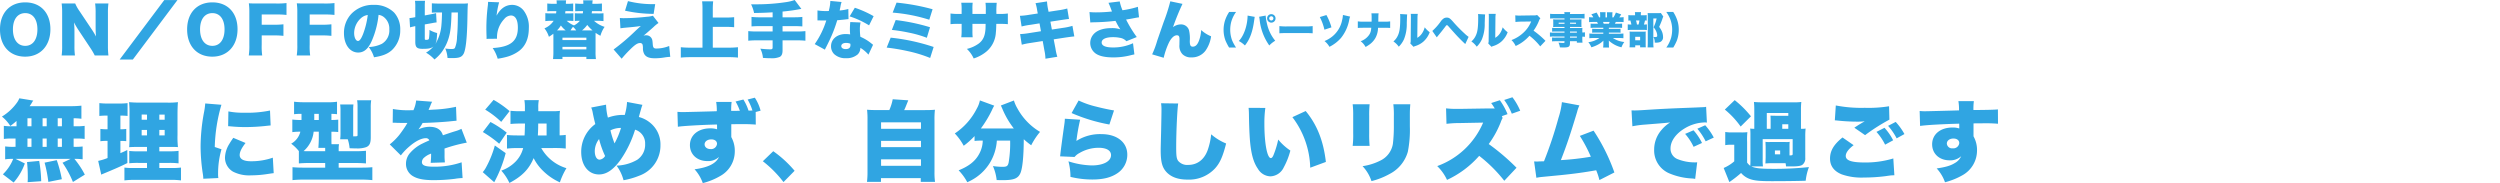
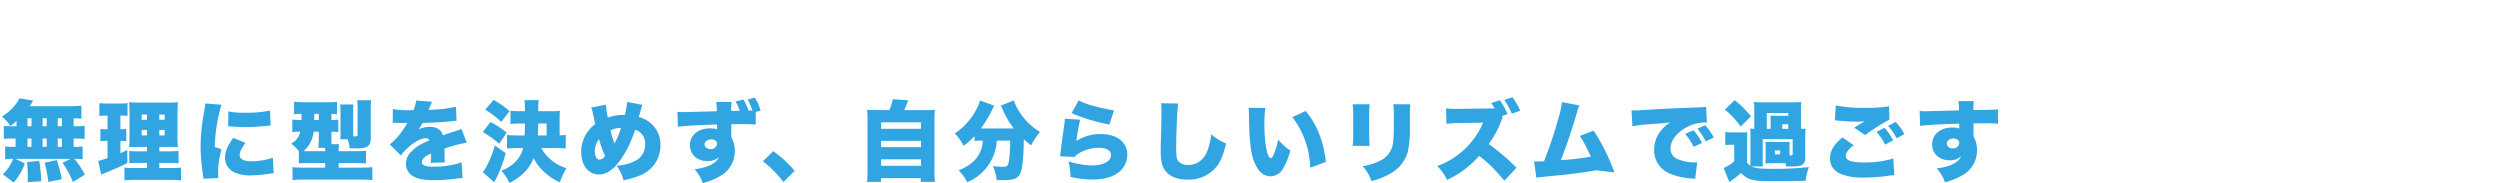
<svg xmlns="http://www.w3.org/2000/svg" width="800.516" height="58.636" viewBox="0 0 800.516 58.636">
  <g id="グループ_65111" data-name="グループ 65111" transform="translate(-240.484 -1086.86)">
    <g id="グループ_64794" data-name="グループ 64794" transform="translate(0.484 -234.805)">
-       <path id="パス_188367" data-name="パス 188367" d="M5.292-15.344H4a17.946,17.946,0,0,1-2.772-.14v4.2A18.622,18.622,0,0,1,4-11.424h.98v2.66h-.56A17.507,17.507,0,0,1,1.652-8.9V-4.76A13.519,13.519,0,0,1,4-4.9h.224A13.883,13.883,0,0,1,.924.028L4.368,2.66a18.714,18.714,0,0,0,3.584-6.1L4.984-4.9H22.6L20.02-3.668a31.225,31.225,0,0,1,3.332,6.16L27.16.14A27.275,27.275,0,0,0,23.828-4.9a15.364,15.364,0,0,1,2.632.14V-8.876a19,19,0,0,1-2.66.112h-.224v-2.66h.756a18.168,18.168,0,0,1,2.772.14v-4.2a17.946,17.946,0,0,1-2.772.14h-.756V-17.92a21.83,21.83,0,0,1,2.492.168v-4.2a28.757,28.757,0,0,1-3.584.168H9.492c.252-.364.5-.728.672-1.036a4.328,4.328,0,0,1,.5-.756L6.188-24.3a6.5,6.5,0,0,1-.644,1.232,16.512,16.512,0,0,1-4.928,4.62,12.1,12.1,0,0,1,2.688,3,25.247,25.247,0,0,0,1.988-1.6Zm3.5-2.576H10.08v2.576H8.792Zm4.844,0h1.316v2.576H13.636Zm-4.844,6.5H10.08v2.66H8.792Zm4.844,0h1.316v2.66H13.636Zm4.844,2.66v-2.66h1.344v2.66Zm0-6.58V-17.92h1.344v2.576ZM19.8,1.6a40.506,40.506,0,0,0-1.624-6.1L14.28-3.7a42.128,42.128,0,0,1,1.2,6.16Zm-6.608.644a43.64,43.64,0,0,0-.644-6.5l-3.892.364A46.027,46.027,0,0,1,8.9,1.036c0,.532,0,.756-.056,1.512Zm33.88-4.228H42.84a19.917,19.917,0,0,1-3-.14V1.988a25.526,25.526,0,0,1,3.584-.168h11a23.532,23.532,0,0,1,3.528.168V-2.128a21.8,21.8,0,0,1-3.192.14H51.016V-3.612H54.04a22.6,22.6,0,0,1,3.136.14v-4a21.56,21.56,0,0,1-3.192.14H51.016v-1.4h3.22c1.652,0,1.9,0,2.744.056a30.559,30.559,0,0,1-.14-3.92v-6.328c0-1.876.056-3.276.14-4.144a24.234,24.234,0,0,1-3.7.14H45.276a37.407,37.407,0,0,1-3.948-.14,33.389,33.389,0,0,1,.14,3.948v6.72c0,1.932-.028,2.968-.112,3.752.756-.056,1.344-.084,3.22-.084h2.492v1.4h-2.6a22.989,22.989,0,0,1-3.08-.112V-3.5a24.967,24.967,0,0,1,3.108-.112h2.576Zm0-17.108v1.652H45.36V-19.1Zm3.948,0h1.708v1.652H51.016Zm-3.948,4.928v1.736H45.36v-1.736Zm3.948,0h1.708v1.736H51.016ZM34.44-18.76v4.368h-.252a14.2,14.2,0,0,1-2.044-.112v3.948a13.712,13.712,0,0,1,1.96-.112h.336V-5.18a18.437,18.437,0,0,1-3,.924l.98,4.4c.392-.2.42-.2.616-.28,3.864-1.6,5.516-2.324,7.756-3.444l-.028-4.172c-1.008.5-1.288.616-2.212,1.008v-3.92h.168c.616,0,1.064.028,1.708.084V-14.5a11.174,11.174,0,0,1-1.708.112h-.168V-18.76h.364a15.193,15.193,0,0,1,1.932.112v-4.116a22.036,22.036,0,0,1-2.66.14H34.5a23.272,23.272,0,0,1-2.688-.14v4.116a16.894,16.894,0,0,1,1.96-.112Zm31.276-3.892a23.046,23.046,0,0,1-.42,3,60.564,60.564,0,0,0-1.064,10.78A59.159,59.159,0,0,0,64.96-.028a11.25,11.25,0,0,1,.14,1.484l4.816-.224A7.838,7.838,0,0,1,69.832-.14a27.629,27.629,0,0,1,1.092-7.84l-2.156-.728A52.642,52.642,0,0,1,70.9-22.232Zm7.336,7.28c.392.028.588.028.812.056a46.2,46.2,0,0,0,4.816.224c1.932,0,3.976-.112,5.908-.308,1.54-.168,1.82-.2,2.072-.2l-.2-4.788a36.322,36.322,0,0,1-8.344.7,23.388,23.388,0,0,1-4.984-.42ZM74.7-11.648c-.756,1.092-.924,1.372-1.316,2.016a8.775,8.775,0,0,0-1.344,4.368A5.187,5.187,0,0,0,74.62-.812a11.413,11.413,0,0,0,5.8,1.176A34.288,34.288,0,0,0,85.26,0c1.652-.252,1.652-.252,2.38-.336l-.28-4.956a20.809,20.809,0,0,1-6.972,1.148c-2.38,0-3.64-.7-3.64-1.988,0-1.008.588-2.212,1.876-3.864Zm21,8.2c.868-.084,2.044-.14,3.36-.14h5.068V-2.1H97.048c-1.428,0-2.464-.056-3.388-.14V1.9a32.493,32.493,0,0,1,3.7-.168h18.088a33.8,33.8,0,0,1,3.78.168V-2.24c-.9.084-1.932.14-3.388.14h-7.392V-3.584h5.32c1.456,0,2.6.056,3.416.14V-7.5a33.714,33.714,0,0,1-3.5.14h-5.236V-8.12a7.445,7.445,0,0,1,.112-1.484h-2.408c-.028-.7-.028-1.288-.028-2.324v-1.68a21.527,21.527,0,0,1,2.184.112v-3.976a19.758,19.758,0,0,1-2.184.112v-1.96a15.265,15.265,0,0,1,1.792.112v-4a18.4,18.4,0,0,1-3.22.168H97.384a26.988,26.988,0,0,1-3.22-.168v4a16.917,16.917,0,0,1,2.38-.112v1.96a21.936,21.936,0,0,1-2.94-.14v4.032a17.15,17.15,0,0,1,2.576-.14,6.025,6.025,0,0,1-2.94,3.836A13.113,13.113,0,0,1,95.7-7.392Zm6.384-10.164v1.736c0,1.26-.056,2.436-.14,3.444h2.184v1.064h-5.6c-.588,0-.812,0-1.316-.028a9.565,9.565,0,0,0,3.22-6.216Zm-1.456-5.712h1.456v1.96h-1.456Zm12.46-1.148a16.769,16.769,0,0,1,.084-1.848H108.92a14.8,14.8,0,0,1,.112,2.1v7.028a13.548,13.548,0,0,1-.112,2.016h2.436a12.578,12.578,0,0,1,.588,2.856c1.2.056,1.6.056,2.072.056a8.609,8.609,0,0,0,3.22-.392c1.092-.448,1.484-1.26,1.484-3.164v-9.352a13.932,13.932,0,0,1,.14-2.492h-4.508a11.527,11.527,0,0,1,.14,2.156v8.82c0,.56,0,.56-1.232.56a.493.493,0,0,0-.168.028v-8.372Zm12.656,4h.42c.392,0,.588,0,.98.028,1.2.028,1.2.028,2.408.028h.9c-.112.2-.112.2-.532.9-.42.672-1.54,2.3-2.156,3.052A19.225,19.225,0,0,1,124.8-9.548l3.556,3.528a17.788,17.788,0,0,1,2.688-2.828c1.96-1.708,3.892-2.688,5.32-2.688a1.157,1.157,0,0,1,1.12.7c-1.12.5-1.4.616-2.072.952a12.334,12.334,0,0,0-4.032,3A5.209,5.209,0,0,0,130-3.36,4.5,4.5,0,0,0,132.216.616c1.512.9,3.5,1.288,6.664,1.288a55.259,55.259,0,0,0,6.748-.42,18.086,18.086,0,0,1,2.492-.252l-.308-5.04a26.519,26.519,0,0,1-8.96,1.4c-2.716,0-3.752-.42-3.752-1.484a1.932,1.932,0,0,1,.728-1.428,6.355,6.355,0,0,1,1.96-1.176l.252-.112a22.984,22.984,0,0,1-.14,2.968l4.564-.14a17.375,17.375,0,0,1-.112-2.408c0-1.232,0-1.26-.028-2.016a46.31,46.31,0,0,1,7.14-1.9l-1.708-4.424a11.741,11.741,0,0,1-2.24.84c-.9.28-1.652.532-1.736.56-1.484.5-1.484.5-1.96.672-.56-1.82-1.96-2.716-4.284-2.716a8.262,8.262,0,0,0-3.556.84,15.169,15.169,0,0,0,1.344-2.072c2.856-.084,6.356-.28,8.344-.476q1.218-.126,2.52-.252l-.168-4.452a41.04,41.04,0,0,1-7.084.9c-1.428.084-1.428.084-1.708.112.028-.056.2-.5.56-1.316a8.138,8.138,0,0,1,.588-1.316l-5.124-.392a10.133,10.133,0,0,1-.868,3.108H131.6a27.238,27.238,0,0,1-5.8-.392Zm52.08,8.092a28.677,28.677,0,0,1,3.332.168v-4.368a17.3,17.3,0,0,1-1.96.14v-5.712a14.479,14.479,0,0,1,.112-2.128,21.34,21.34,0,0,1-2.716.112h-4.228v-1.12a11.48,11.48,0,0,1,.168-2.436h-4.62a14.059,14.059,0,0,1,.168,2.548v1.008h-1.428a27.315,27.315,0,0,1-3.192-.14v4.228c.868-.084,1.876-.14,3.192-.14h1.456c-.084,3.024-.084,3.024-.14,3.808H165.7c-1.4,0-2.408-.056-3.36-.14V-8.2a28.041,28.041,0,0,1,3.388-.168h1.792a9.506,9.506,0,0,1-2.632,4.536,11.892,11.892,0,0,1-4.368,2.688,15.534,15.534,0,0,1,2.6,3.948c4.088-2.156,6.272-4.424,7.756-7.952a15.016,15.016,0,0,0,3.052,4.116,18.284,18.284,0,0,0,5.348,3.64,22.567,22.567,0,0,1,2.1-4.536,13.82,13.82,0,0,1-8.064-6.44Zm-5.6-4.032c.084-1.484.112-2.3.112-3.808h2.688V-12.4Zm-16.856-8.26a28.6,28.6,0,0,1,5.124,3.92l2.688-3.444A31.663,31.663,0,0,0,158.06-23.8Zm-.756,7.168a35.782,35.782,0,0,1,5.236,3.752L162.26-13.3a32.611,32.611,0,0,0-5.208-3.416Zm3.836,4.312a31.677,31.677,0,0,1-2.8,6.972,8.585,8.585,0,0,1-1.064,1.568l3.668,3.22a40.7,40.7,0,0,0,3.668-9.324Zm30.856-12.152a6.642,6.642,0,0,1,.5,1.708c.308,1.54.476,2.24.812,3.584a10.972,10.972,0,0,0-4.508,8.932c0,4.284,2.3,7.2,5.684,7.2,2.38,0,4.508-1.428,6.832-4.564a34.882,34.882,0,0,0,4.732-9.772,4.554,4.554,0,0,1,3.22,4.564,5.8,5.8,0,0,1-2.576,5.1,14.206,14.206,0,0,1-6.58,1.848,13.392,13.392,0,0,1,2.24,4.676,25.453,25.453,0,0,0,5.04-1.456A10.249,10.249,0,0,0,211.484-9.3a8.878,8.878,0,0,0-3.192-7.084,9.394,9.394,0,0,0-3.724-1.932c.028-.084.224-.868.644-2.324a15.134,15.134,0,0,1,.5-1.568l-4.928-.924a17.822,17.822,0,0,1-.728,4.144h-.616a13.93,13.93,0,0,0-4.788.868,19.2,19.2,0,0,1-.588-4.144Zm2.52,10.08a29.481,29.481,0,0,0,1.932,5.432,2.376,2.376,0,0,1-1.736,1.176c-.952,0-1.568-1.064-1.568-2.772A6.416,6.416,0,0,1,191.828-11.256Zm3.64-2.772a7.557,7.557,0,0,1,3.388-.784,26.332,26.332,0,0,1-2.072,4.956A30.1,30.1,0,0,1,195.468-14.028Zm40.068-9.24a16.45,16.45,0,0,1,1.372,2.968c-.924.028-1.848.028-2.772.028a18.953,18.953,0,0,1,.14-2.856H229.32a15.541,15.541,0,0,1,.2,2.968c-2.268.084-10.136.28-10.892.28-.7,0-1.008-.028-1.708-.084l.14,4.788c1.036-.224,7.364-.616,12.516-.728a2.1,2.1,0,0,1,.028.336v.84a2.371,2.371,0,0,0,.028.364,6.6,6.6,0,0,0-2.212-.308c-3.864,0-6.5,2.184-6.5,5.376,0,2.968,2.3,5.1,5.544,5.1a5.111,5.111,0,0,0,3.752-1.316c-.9,2.072-3.416,3.36-7.812,3.948a12.8,12.8,0,0,1,2.632,4.424,21.486,21.486,0,0,0,5.628-2.3,9,9,0,0,0,4.62-7.756,8.971,8.971,0,0,0-1.12-4.676v-4.116c1.12-.028,1.708-.028,2.716-.028a50.385,50.385,0,0,1,5.124.14l-.028-4.032,1.568-.42A13.691,13.691,0,0,0,241.7-24.5l-2.3.588a17.458,17.458,0,0,1,1.54,3.528c-.476,0-.9.028-1.26.028a14.908,14.908,0,0,0-1.652-3.556Zm-7.784,12.124c1.12,0,1.848.56,1.848,1.428a1.9,1.9,0,0,1-2.1,1.68c-1.092,0-1.876-.644-1.876-1.512C225.624-10.472,226.52-11.144,227.752-11.144Zm16.52,7A36.268,36.268,0,0,1,250.88,2.52l3.556-3.612A35.839,35.839,0,0,0,247.6-7.364Zm36.9-16.38c-1.708,0-2.492-.028-3.528-.112a26.6,26.6,0,0,1,.14,3.388V-.784a24.961,24.961,0,0,1-.168,3.248h4.48V1.26h12.74v1.2H299.4a21.628,21.628,0,0,1-.168-3.276V-17.248a25.544,25.544,0,0,1,.14-3.388c-1.036.084-1.82.112-3.528.112H289.52c.2-.42.308-.644.42-.924.7-1.736.7-1.736.9-2.212L285.852-24a15.308,15.308,0,0,1-1.092,3.472Zm.952,3.92H294.9v2.072H282.128Zm0,5.936H294.9v2.016H282.128Zm0,5.908H294.9v2.072H282.128Zm32.564-5.992a9.141,9.141,0,0,1-1.2,4.368c-1.232,2.24-3.248,3.836-6.524,5.152a16.944,16.944,0,0,1,2.772,3.808,16.486,16.486,0,0,0,2.8-1.54,15.5,15.5,0,0,0,4.424-4.648,15.576,15.576,0,0,0,2.24-7.14h4.256a37.65,37.65,0,0,1-.476,7.028c-.28,1.176-.616,1.372-2.072,1.372A23.33,23.33,0,0,1,317.94-2.6a15.119,15.119,0,0,1,1.2,4.48c1.708.028,1.708.028,1.988.028,3.472,0,4.816-.532,5.572-2.156.7-1.512,1.092-5.32,1.12-10.948a25.235,25.235,0,0,0,2.38,1.932,22.286,22.286,0,0,1,2.828-4.284,19.655,19.655,0,0,1-7.224-7.476A11.8,11.8,0,0,1,324.66-23.6l-4.172,1.6c.168.392.364.784.532,1.2a27.392,27.392,0,0,0,3.612,6.16H314.076a36.549,36.549,0,0,0,3.556-5.88,11.055,11.055,0,0,1,.728-1.428l-4.592-1.68a8.712,8.712,0,0,1-.98,2.6,20.867,20.867,0,0,1-7.056,7.98A17.964,17.964,0,0,1,308.588-9.1a25.593,25.593,0,0,0,3.472-3.108v1.568a13.4,13.4,0,0,1,1.9-.112Zm28.448-8.82a54.3,54.3,0,0,0,12.1,3.668l1.484-4.508c-1.316-.2-3.724-.7-5.628-1.2A28.228,28.228,0,0,1,345.38-23.6Zm-2.156,1.82a16.3,16.3,0,0,1-.168,1.792c-.56,3.864-1.148,8.344-1.288,9.688a3.361,3.361,0,0,1-.084.56l4.648.2a4.872,4.872,0,0,1,1.568-1.26,12.114,12.114,0,0,1,6.132-1.68c2.52,0,3.976.868,3.976,2.352,0,1.988-2.464,3.3-6.16,3.3a25.987,25.987,0,0,1-7.476-1.316,19.423,19.423,0,0,1,.644,4.984,29.917,29.917,0,0,0,7.028.84c3.444,0,5.992-.644,8.008-2.016a7.08,7.08,0,0,0,3.164-5.936c0-3.976-3.3-6.58-8.288-6.58a13.969,13.969,0,0,0-8.008,2.184,61.493,61.493,0,0,1,1.2-6.8Zm30.8-4.956a13.151,13.151,0,0,1,.14,2.128c0,1.092-.056,3.752-.112,6.58-.14,5.628-.14,5.628-.14,6.356,0,3.92.532,5.712,2.128,7.252,1.512,1.428,3.64,2.128,6.5,2.128a11.34,11.34,0,0,0,8.792-3.612c1.54-1.708,2.464-3.752,3.528-7.952a17.019,17.019,0,0,1-4.788-2.94,21.278,21.278,0,0,1-1.12,5.068c-1.092,3.024-3.332,4.732-6.216,4.732a3.767,3.767,0,0,1-3.276-1.344c-.476-.756-.588-1.6-.588-4.4,0-4.676.336-12.152.644-13.916Zm28.028,1.484a19.662,19.662,0,0,1,.112,1.988c.056,3.892.168,6.244.308,8.2.364,4.452,1.12,7.252,2.576,9.324a4.8,4.8,0,0,0,4,2.408,4.926,4.926,0,0,0,4.256-2.856,23.635,23.635,0,0,0,2.128-5.4,17.712,17.712,0,0,1-3.892-3.528,28.444,28.444,0,0,1-1.456,4.844c-.28.728-.588,1.092-.9,1.092-1.176,0-2.072-4.732-2.072-11a34.921,34.921,0,0,1,.308-5.068Zm14.028,2.968a27.864,27.864,0,0,1,5.712,16.184l5.012-1.848c-.784-6.776-2.828-11.9-6.468-16.3ZM433.132-22.4a28.031,28.031,0,0,1,.168,3.7v5.544a29.047,29.047,0,0,1-.168,4.088h5.432a36.655,36.655,0,0,1-.14-4v-5.572a33.721,33.721,0,0,1,.14-3.752Zm13.02,0a27.125,27.125,0,0,1,.168,3.836v2.912a47.547,47.547,0,0,1-.308,5.936,7.228,7.228,0,0,1-4.172,5.432A18.064,18.064,0,0,1,436.3-2.576a12.808,12.808,0,0,1,2.856,4.788,23.451,23.451,0,0,0,5.824-2.3A11.515,11.515,0,0,0,450.8-7.2a36.181,36.181,0,0,0,.644-8.148V-18.62c0-1.792.028-2.212.14-3.78Zm30.324,1.344-8.932.14h-1.568a25.872,25.872,0,0,1-2.94-.168l.14,4.956a35.816,35.816,0,0,1,4.452-.252l7.28-.14A25.317,25.317,0,0,1,460.208-2.6a14.813,14.813,0,0,1,3.136,4.424,31.093,31.093,0,0,0,10.3-7.7,46.061,46.061,0,0,1,8.036,7.98l3.92-4.172a69.154,69.154,0,0,0-8.9-7.588,30.961,30.961,0,0,0,3.836-6.972A7.681,7.681,0,0,1,481.152-18l-.252-.588,1.82-.644a20.688,20.688,0,0,0-2.464-4.452l-2.772.9a20.72,20.72,0,0,1,1.148,1.736Zm5.18-2.716a19.978,19.978,0,0,1,2.436,4.4l2.688-.952a19.689,19.689,0,0,0-2.492-4.312Zm18.48.7a24.87,24.87,0,0,1-1.092,5.012A128.644,128.644,0,0,1,494.4-4.144a5.186,5.186,0,0,1-.7.028l-.868.028c-.308.028-.532.028-.7.028-.14,0-.364,0-.9-.028l.728,5.236A14.7,14.7,0,0,1,493.5.9L499.912.28c4.34-.448,7.2-.84,11.2-1.54a21.355,21.355,0,0,1,1.036,3.136L516.936-.56a60.349,60.349,0,0,0-6.664-13.384l-4.4,1.68A46.167,46.167,0,0,1,509.4-5.6a85.849,85.849,0,0,1-9.6,1.092c1.82-4.648,3.024-8.2,5.208-15.456a11.156,11.156,0,0,1,.728-2.072ZM522.7-15.344a30.979,30.979,0,0,1,3.948-.532c5.236-.42,6.216-.5,6.832-.56l1.316-.14a11.458,11.458,0,0,0-2.744,2.38,9.585,9.585,0,0,0-2.38,6.328A7.961,7.961,0,0,0,534.688-.2a21.149,21.149,0,0,0,7.084,1.568,7.161,7.161,0,0,1,1.036.14l.644-5.32c-.42.028-.616.028-.84.028a14.792,14.792,0,0,1-5.348-1.008,3.578,3.578,0,0,1-2.352-3.472c0-2.3,1.652-4.648,4.452-6.356a13.123,13.123,0,0,1,6.412-1.96,4.258,4.258,0,0,1,.784.056l-.252-5.068a2.361,2.361,0,0,1-.644.112c-.14,0-.308.028-1.26.056l-1.176.056-2.884.112c-5.32.2-8.036.336-12.068.588-3.052.2-4.06.252-4.788.252-.224,0-.588,0-1.064-.028Zm16.884,2.436A17.412,17.412,0,0,1,542.3-8.764L544.992-10a18.052,18.052,0,0,0-2.716-4.06Zm3.92-1.652a20.048,20.048,0,0,1,2.66,4.032l2.6-1.2a19.351,19.351,0,0,0-2.744-3.948Zm33.18-5.8a20.96,20.96,0,0,1,.112-2.772,16.948,16.948,0,0,1-2.828.112H564.48a25.51,25.51,0,0,1-2.856-.112,26.465,26.465,0,0,1,.112,2.772v5.824a9.174,9.174,0,0,1-1.316-.084A19.233,19.233,0,0,1,560.5-12.4v7.532a20.312,20.312,0,0,1-.056,2.184,5.089,5.089,0,0,1-1.008-1.036V-10.3a24.851,24.851,0,0,1,.084-3.164,13.915,13.915,0,0,1-2.1.084h-2.632a12.756,12.756,0,0,1-2.352-.14V-9.3a10.356,10.356,0,0,1,1.764-.14h1.12v5.32a12.6,12.6,0,0,1-3.388,2.128l1.82,4.508a35.127,35.127,0,0,0,3.752-2.912,6.579,6.579,0,0,0,2.716,1.9c1.512.56,3.22.728,7.112.728,3.836,0,8.624-.056,10.864-.14a17.568,17.568,0,0,1,1.036-4.368,106.288,106.288,0,0,1-11.648.56c-3.836,0-5.6-.2-6.8-.784h3.724a16.361,16.361,0,0,1-.084-2.38v-6.356h9.6V-6.5c0,.392-.168.476-.84.476h-.168V-8.848a12.9,12.9,0,0,1,.056-1.512,6.556,6.556,0,0,1-1.4.056h-4.9a7.277,7.277,0,0,1-1.456-.056c.028.924.056,1.428.056,1.512v3.472c-.056,1.568-.056,1.568-.056,1.624a1.51,1.51,0,0,0-.028.308c1.008-.056,1.484-.084,2.016-.084h4.452a8.465,8.465,0,0,1,.14,1.036h1.876c1.764,0,2.8-.14,3.332-.5a2.507,2.507,0,0,0,.952-2.24v-6.916a22.1,22.1,0,0,1,.112-2.464,8.855,8.855,0,0,1-1.484.084Zm-9.716,5.824H565.74V-19.6h6.888v.9h-3.416c-.532,0-1.96-.028-2.3-.056.056.84.056.924.056,2.3Zm3.724,0v-1.456h1.932v1.456Zm-2.352,6.944h1.68v1.232h-1.68ZM552.3-20.692a27.3,27.3,0,0,1,5.068,5.432l3.3-3.276a32.548,32.548,0,0,0-5.208-5.18Zm37.688,8.932c-2.772,2.212-4,4.256-4,6.748,0,2.352,1.26,4.06,3.752,5.068a18.963,18.963,0,0,0,7.112,1.008A53.612,53.612,0,0,0,603.82.616L604.6.5c.42-.056.7-.084.868-.112.42-.028.588-.028,1.12-.056l-.336-5.376A30.663,30.663,0,0,1,597.1-3.752c-4.256,0-6.076-.644-6.076-2.1,0-1.008.868-2.184,2.52-3.444Zm-2.464-5.488c.392.028.42.028.98.084a60.713,60.713,0,0,0,6.3.336,20.672,20.672,0,0,0,2.3-.112c-.168.084-.28.168-.336.2l-.28.14c-.028.028-.224.14-.42.252l-.924.56c-.42.28-.784.5-1.372.9l3.444,2.38A61.465,61.465,0,0,1,605-17.472l-.112-4.284a40.836,40.836,0,0,1-7.784.5,42.84,42.84,0,0,1-9.268-.756Zm13.328,3.7a18.027,18.027,0,0,1,2.772,4.088l2.576-1.4a17.939,17.939,0,0,0-2.772-4Zm3.724-1.932a19.107,19.107,0,0,1,2.744,4l2.492-1.372a19.683,19.683,0,0,0-2.8-3.892Zm10.248.028c2.156-.308,6.72-.56,12.516-.728a4.553,4.553,0,0,1,.028.672v.868a6.324,6.324,0,0,0-2.184-.308c-3.864,0-6.5,2.184-6.5,5.376,0,3,2.3,5.124,5.544,5.124a5.111,5.111,0,0,0,3.752-1.316,4.639,4.639,0,0,1-2.072,2.212c-1.344.84-2.94,1.288-5.768,1.708a12.61,12.61,0,0,1,2.66,4.424A22.631,22.631,0,0,0,628.432.308a9.033,9.033,0,0,0,4.62-7.756,8.9,8.9,0,0,0-1.12-4.676v-4.144c1.12-.028,1.316-.028,2.8-.028a46.655,46.655,0,0,1,5.04.14l-.028-4.592c-1.12.112-3.192.168-7.84.2a18.953,18.953,0,0,1,.14-2.856h-4.956a15.761,15.761,0,0,1,.2,2.968c-2.6.084-10.136.28-10.892.28-.7,0-1.008-.028-1.708-.084Zm10.7,4.032c1.12,0,1.848.588,1.848,1.456a1.91,1.91,0,0,1-2.128,1.68A1.657,1.657,0,0,1,623.392-9.8C623.392-10.752,624.288-11.424,625.52-11.424Z" transform="translate(240 1377.445)" fill="#30a5e2" />
+       <path id="パス_188367" data-name="パス 188367" d="M5.292-15.344H4a17.946,17.946,0,0,1-2.772-.14v4.2A18.622,18.622,0,0,1,4-11.424h.98v2.66h-.56A17.507,17.507,0,0,1,1.652-8.9V-4.76A13.519,13.519,0,0,1,4-4.9h.224A13.883,13.883,0,0,1,.924.028L4.368,2.66a18.714,18.714,0,0,0,3.584-6.1L4.984-4.9H22.6L20.02-3.668a31.225,31.225,0,0,1,3.332,6.16L27.16.14A27.275,27.275,0,0,0,23.828-4.9a15.364,15.364,0,0,1,2.632.14V-8.876a19,19,0,0,1-2.66.112h-.224v-2.66h.756a18.168,18.168,0,0,1,2.772.14v-4.2a17.946,17.946,0,0,1-2.772.14h-.756V-17.92a21.83,21.83,0,0,1,2.492.168v-4.2a28.757,28.757,0,0,1-3.584.168H9.492c.252-.364.5-.728.672-1.036a4.328,4.328,0,0,1,.5-.756L6.188-24.3a6.5,6.5,0,0,1-.644,1.232,16.512,16.512,0,0,1-4.928,4.62,12.1,12.1,0,0,1,2.688,3,25.247,25.247,0,0,0,1.988-1.6Zm3.5-2.576H10.08v2.576H8.792Zm4.844,0h1.316v2.576H13.636Zm-4.844,6.5H10.08v2.66H8.792Zm4.844,0h1.316v2.66H13.636Zm4.844,2.66v-2.66h1.344v2.66Zm0-6.58V-17.92h1.344v2.576ZM19.8,1.6a40.506,40.506,0,0,0-1.624-6.1L14.28-3.7a42.128,42.128,0,0,1,1.2,6.16Zm-6.608.644a43.64,43.64,0,0,0-.644-6.5l-3.892.364A46.027,46.027,0,0,1,8.9,1.036c0,.532,0,.756-.056,1.512Zm33.88-4.228H42.84a19.917,19.917,0,0,1-3-.14V1.988a25.526,25.526,0,0,1,3.584-.168h11a23.532,23.532,0,0,1,3.528.168V-2.128a21.8,21.8,0,0,1-3.192.14H51.016V-3.612H54.04a22.6,22.6,0,0,1,3.136.14v-4a21.56,21.56,0,0,1-3.192.14H51.016v-1.4h3.22c1.652,0,1.9,0,2.744.056a30.559,30.559,0,0,1-.14-3.92v-6.328c0-1.876.056-3.276.14-4.144a24.234,24.234,0,0,1-3.7.14H45.276a37.407,37.407,0,0,1-3.948-.14,33.389,33.389,0,0,1,.14,3.948v6.72c0,1.932-.028,2.968-.112,3.752.756-.056,1.344-.084,3.22-.084h2.492v1.4h-2.6a22.989,22.989,0,0,1-3.08-.112V-3.5a24.967,24.967,0,0,1,3.108-.112h2.576Zm0-17.108v1.652H45.36V-19.1Zm3.948,0h1.708v1.652H51.016Zm-3.948,4.928v1.736H45.36v-1.736Zm3.948,0h1.708v1.736H51.016ZM34.44-18.76v4.368h-.252a14.2,14.2,0,0,1-2.044-.112v3.948a13.712,13.712,0,0,1,1.96-.112h.336V-5.18a18.437,18.437,0,0,1-3,.924l.98,4.4c.392-.2.42-.2.616-.28,3.864-1.6,5.516-2.324,7.756-3.444l-.028-4.172c-1.008.5-1.288.616-2.212,1.008v-3.92h.168c.616,0,1.064.028,1.708.084V-14.5a11.174,11.174,0,0,1-1.708.112h-.168V-18.76h.364a15.193,15.193,0,0,1,1.932.112v-4.116a22.036,22.036,0,0,1-2.66.14H34.5a23.272,23.272,0,0,1-2.688-.14v4.116a16.894,16.894,0,0,1,1.96-.112Zm31.276-3.892a23.046,23.046,0,0,1-.42,3,60.564,60.564,0,0,0-1.064,10.78A59.159,59.159,0,0,0,64.96-.028a11.25,11.25,0,0,1,.14,1.484l4.816-.224A7.838,7.838,0,0,1,69.832-.14a27.629,27.629,0,0,1,1.092-7.84l-2.156-.728A52.642,52.642,0,0,1,70.9-22.232Zm7.336,7.28c.392.028.588.028.812.056a46.2,46.2,0,0,0,4.816.224c1.932,0,3.976-.112,5.908-.308,1.54-.168,1.82-.2,2.072-.2l-.2-4.788a36.322,36.322,0,0,1-8.344.7,23.388,23.388,0,0,1-4.984-.42ZM74.7-11.648c-.756,1.092-.924,1.372-1.316,2.016a8.775,8.775,0,0,0-1.344,4.368A5.187,5.187,0,0,0,74.62-.812a11.413,11.413,0,0,0,5.8,1.176A34.288,34.288,0,0,0,85.26,0c1.652-.252,1.652-.252,2.38-.336l-.28-4.956a20.809,20.809,0,0,1-6.972,1.148c-2.38,0-3.64-.7-3.64-1.988,0-1.008.588-2.212,1.876-3.864Zm21,8.2c.868-.084,2.044-.14,3.36-.14h5.068V-2.1H97.048c-1.428,0-2.464-.056-3.388-.14V1.9a32.493,32.493,0,0,1,3.7-.168h18.088a33.8,33.8,0,0,1,3.78.168V-2.24c-.9.084-1.932.14-3.388.14h-7.392V-3.584h5.32c1.456,0,2.6.056,3.416.14V-7.5a33.714,33.714,0,0,1-3.5.14h-5.236V-8.12a7.445,7.445,0,0,1,.112-1.484h-2.408c-.028-.7-.028-1.288-.028-2.324v-1.68a21.527,21.527,0,0,1,2.184.112v-3.976a19.758,19.758,0,0,1-2.184.112v-1.96a15.265,15.265,0,0,1,1.792.112v-4a18.4,18.4,0,0,1-3.22.168H97.384a26.988,26.988,0,0,1-3.22-.168v4a16.917,16.917,0,0,1,2.38-.112v1.96a21.936,21.936,0,0,1-2.94-.14v4.032a17.15,17.15,0,0,1,2.576-.14,6.025,6.025,0,0,1-2.94,3.836A13.113,13.113,0,0,1,95.7-7.392Zm6.384-10.164v1.736c0,1.26-.056,2.436-.14,3.444h2.184v1.064h-5.6c-.588,0-.812,0-1.316-.028a9.565,9.565,0,0,0,3.22-6.216Zm-1.456-5.712h1.456v1.96h-1.456Zm12.46-1.148a16.769,16.769,0,0,1,.084-1.848H108.92a14.8,14.8,0,0,1,.112,2.1v7.028a13.548,13.548,0,0,1-.112,2.016h2.436a12.578,12.578,0,0,1,.588,2.856c1.2.056,1.6.056,2.072.056a8.609,8.609,0,0,0,3.22-.392c1.092-.448,1.484-1.26,1.484-3.164v-9.352a13.932,13.932,0,0,1,.14-2.492h-4.508a11.527,11.527,0,0,1,.14,2.156v8.82c0,.56,0,.56-1.232.56a.493.493,0,0,0-.168.028v-8.372Zm12.656,4h.42c.392,0,.588,0,.98.028,1.2.028,1.2.028,2.408.028h.9c-.112.2-.112.2-.532.9-.42.672-1.54,2.3-2.156,3.052A19.225,19.225,0,0,1,124.8-9.548l3.556,3.528a17.788,17.788,0,0,1,2.688-2.828c1.96-1.708,3.892-2.688,5.32-2.688a1.157,1.157,0,0,1,1.12.7c-1.12.5-1.4.616-2.072.952a12.334,12.334,0,0,0-4.032,3A5.209,5.209,0,0,0,130-3.36,4.5,4.5,0,0,0,132.216.616c1.512.9,3.5,1.288,6.664,1.288a55.259,55.259,0,0,0,6.748-.42,18.086,18.086,0,0,1,2.492-.252l-.308-5.04a26.519,26.519,0,0,1-8.96,1.4c-2.716,0-3.752-.42-3.752-1.484a1.932,1.932,0,0,1,.728-1.428,6.355,6.355,0,0,1,1.96-1.176l.252-.112a22.984,22.984,0,0,1-.14,2.968l4.564-.14a17.375,17.375,0,0,1-.112-2.408c0-1.232,0-1.26-.028-2.016a46.31,46.31,0,0,1,7.14-1.9l-1.708-4.424a11.741,11.741,0,0,1-2.24.84c-.9.28-1.652.532-1.736.56-1.484.5-1.484.5-1.96.672-.56-1.82-1.96-2.716-4.284-2.716a8.262,8.262,0,0,0-3.556.84,15.169,15.169,0,0,0,1.344-2.072c2.856-.084,6.356-.28,8.344-.476q1.218-.126,2.52-.252l-.168-4.452a41.04,41.04,0,0,1-7.084.9c-1.428.084-1.428.084-1.708.112.028-.056.2-.5.56-1.316a8.138,8.138,0,0,1,.588-1.316l-5.124-.392a10.133,10.133,0,0,1-.868,3.108H131.6a27.238,27.238,0,0,1-5.8-.392Zm52.08,8.092a28.677,28.677,0,0,1,3.332.168v-4.368a17.3,17.3,0,0,1-1.96.14v-5.712a14.479,14.479,0,0,1,.112-2.128,21.34,21.34,0,0,1-2.716.112h-4.228v-1.12a11.48,11.48,0,0,1,.168-2.436h-4.62a14.059,14.059,0,0,1,.168,2.548v1.008h-1.428a27.315,27.315,0,0,1-3.192-.14v4.228c.868-.084,1.876-.14,3.192-.14h1.456c-.084,3.024-.084,3.024-.14,3.808H165.7c-1.4,0-2.408-.056-3.36-.14V-8.2a28.041,28.041,0,0,1,3.388-.168h1.792a9.506,9.506,0,0,1-2.632,4.536,11.892,11.892,0,0,1-4.368,2.688,15.534,15.534,0,0,1,2.6,3.948c4.088-2.156,6.272-4.424,7.756-7.952a15.016,15.016,0,0,0,3.052,4.116,18.284,18.284,0,0,0,5.348,3.64,22.567,22.567,0,0,1,2.1-4.536,13.82,13.82,0,0,1-8.064-6.44Zm-5.6-4.032c.084-1.484.112-2.3.112-3.808h2.688V-12.4Zm-16.856-8.26a28.6,28.6,0,0,1,5.124,3.92l2.688-3.444A31.663,31.663,0,0,0,158.06-23.8Zm-.756,7.168a35.782,35.782,0,0,1,5.236,3.752L162.26-13.3a32.611,32.611,0,0,0-5.208-3.416Zm3.836,4.312a31.677,31.677,0,0,1-2.8,6.972,8.585,8.585,0,0,1-1.064,1.568l3.668,3.22a40.7,40.7,0,0,0,3.668-9.324Zm30.856-12.152a6.642,6.642,0,0,1,.5,1.708c.308,1.54.476,2.24.812,3.584a10.972,10.972,0,0,0-4.508,8.932c0,4.284,2.3,7.2,5.684,7.2,2.38,0,4.508-1.428,6.832-4.564a34.882,34.882,0,0,0,4.732-9.772,4.554,4.554,0,0,1,3.22,4.564,5.8,5.8,0,0,1-2.576,5.1,14.206,14.206,0,0,1-6.58,1.848,13.392,13.392,0,0,1,2.24,4.676,25.453,25.453,0,0,0,5.04-1.456A10.249,10.249,0,0,0,211.484-9.3a8.878,8.878,0,0,0-3.192-7.084,9.394,9.394,0,0,0-3.724-1.932c.028-.084.224-.868.644-2.324a15.134,15.134,0,0,1,.5-1.568l-4.928-.924a17.822,17.822,0,0,1-.728,4.144h-.616a13.93,13.93,0,0,0-4.788.868,19.2,19.2,0,0,1-.588-4.144Zm2.52,10.08a29.481,29.481,0,0,0,1.932,5.432,2.376,2.376,0,0,1-1.736,1.176c-.952,0-1.568-1.064-1.568-2.772A6.416,6.416,0,0,1,191.828-11.256Zm3.64-2.772a7.557,7.557,0,0,1,3.388-.784,26.332,26.332,0,0,1-2.072,4.956A30.1,30.1,0,0,1,195.468-14.028Zm40.068-9.24a16.45,16.45,0,0,1,1.372,2.968c-.924.028-1.848.028-2.772.028a18.953,18.953,0,0,1,.14-2.856H229.32a15.541,15.541,0,0,1,.2,2.968c-2.268.084-10.136.28-10.892.28-.7,0-1.008-.028-1.708-.084l.14,4.788c1.036-.224,7.364-.616,12.516-.728a2.1,2.1,0,0,1,.028.336v.84a2.371,2.371,0,0,0,.028.364,6.6,6.6,0,0,0-2.212-.308c-3.864,0-6.5,2.184-6.5,5.376,0,2.968,2.3,5.1,5.544,5.1a5.111,5.111,0,0,0,3.752-1.316c-.9,2.072-3.416,3.36-7.812,3.948a12.8,12.8,0,0,1,2.632,4.424,21.486,21.486,0,0,0,5.628-2.3,9,9,0,0,0,4.62-7.756,8.971,8.971,0,0,0-1.12-4.676v-4.116c1.12-.028,1.708-.028,2.716-.028a50.385,50.385,0,0,1,5.124.14l-.028-4.032,1.568-.42A13.691,13.691,0,0,0,241.7-24.5l-2.3.588a17.458,17.458,0,0,1,1.54,3.528c-.476,0-.9.028-1.26.028a14.908,14.908,0,0,0-1.652-3.556Zm-7.784,12.124c1.12,0,1.848.56,1.848,1.428a1.9,1.9,0,0,1-2.1,1.68c-1.092,0-1.876-.644-1.876-1.512C225.624-10.472,226.52-11.144,227.752-11.144Zm16.52,7A36.268,36.268,0,0,1,250.88,2.52l3.556-3.612A35.839,35.839,0,0,0,247.6-7.364Zm36.9-16.38c-1.708,0-2.492-.028-3.528-.112a26.6,26.6,0,0,1,.14,3.388V-.784a24.961,24.961,0,0,1-.168,3.248h4.48V1.26h12.74v1.2H299.4a21.628,21.628,0,0,1-.168-3.276V-17.248a25.544,25.544,0,0,1,.14-3.388c-1.036.084-1.82.112-3.528.112H289.52c.2-.42.308-.644.42-.924.7-1.736.7-1.736.9-2.212L285.852-24a15.308,15.308,0,0,1-1.092,3.472Zm.952,3.92H294.9v2.072H282.128Zm0,5.936H294.9v2.016H282.128Zm0,5.908H294.9v2.072H282.128Zm32.564-5.992a9.141,9.141,0,0,1-1.2,4.368c-1.232,2.24-3.248,3.836-6.524,5.152a16.944,16.944,0,0,1,2.772,3.808,16.486,16.486,0,0,0,2.8-1.54,15.5,15.5,0,0,0,4.424-4.648,15.576,15.576,0,0,0,2.24-7.14h4.256a37.65,37.65,0,0,1-.476,7.028c-.28,1.176-.616,1.372-2.072,1.372A23.33,23.33,0,0,1,317.94-2.6a15.119,15.119,0,0,1,1.2,4.48c1.708.028,1.708.028,1.988.028,3.472,0,4.816-.532,5.572-2.156.7-1.512,1.092-5.32,1.12-10.948a25.235,25.235,0,0,0,2.38,1.932,22.286,22.286,0,0,1,2.828-4.284,19.655,19.655,0,0,1-7.224-7.476A11.8,11.8,0,0,1,324.66-23.6l-4.172,1.6c.168.392.364.784.532,1.2a27.392,27.392,0,0,0,3.612,6.16H314.076a36.549,36.549,0,0,0,3.556-5.88,11.055,11.055,0,0,1,.728-1.428l-4.592-1.68a8.712,8.712,0,0,1-.98,2.6,20.867,20.867,0,0,1-7.056,7.98A17.964,17.964,0,0,1,308.588-9.1a25.593,25.593,0,0,0,3.472-3.108v1.568a13.4,13.4,0,0,1,1.9-.112Zm28.448-8.82a54.3,54.3,0,0,0,12.1,3.668l1.484-4.508c-1.316-.2-3.724-.7-5.628-1.2A28.228,28.228,0,0,1,345.38-23.6Zm-2.156,1.82a16.3,16.3,0,0,1-.168,1.792c-.56,3.864-1.148,8.344-1.288,9.688a3.361,3.361,0,0,1-.084.56l4.648.2a4.872,4.872,0,0,1,1.568-1.26,12.114,12.114,0,0,1,6.132-1.68c2.52,0,3.976.868,3.976,2.352,0,1.988-2.464,3.3-6.16,3.3a25.987,25.987,0,0,1-7.476-1.316,19.423,19.423,0,0,1,.644,4.984,29.917,29.917,0,0,0,7.028.84c3.444,0,5.992-.644,8.008-2.016a7.08,7.08,0,0,0,3.164-5.936c0-3.976-3.3-6.58-8.288-6.58a13.969,13.969,0,0,0-8.008,2.184,61.493,61.493,0,0,1,1.2-6.8Zm30.8-4.956a13.151,13.151,0,0,1,.14,2.128c0,1.092-.056,3.752-.112,6.58-.14,5.628-.14,5.628-.14,6.356,0,3.92.532,5.712,2.128,7.252,1.512,1.428,3.64,2.128,6.5,2.128a11.34,11.34,0,0,0,8.792-3.612c1.54-1.708,2.464-3.752,3.528-7.952a17.019,17.019,0,0,1-4.788-2.94,21.278,21.278,0,0,1-1.12,5.068c-1.092,3.024-3.332,4.732-6.216,4.732a3.767,3.767,0,0,1-3.276-1.344c-.476-.756-.588-1.6-.588-4.4,0-4.676.336-12.152.644-13.916Zm28.028,1.484a19.662,19.662,0,0,1,.112,1.988c.056,3.892.168,6.244.308,8.2.364,4.452,1.12,7.252,2.576,9.324a4.8,4.8,0,0,0,4,2.408,4.926,4.926,0,0,0,4.256-2.856,23.635,23.635,0,0,0,2.128-5.4,17.712,17.712,0,0,1-3.892-3.528,28.444,28.444,0,0,1-1.456,4.844c-.28.728-.588,1.092-.9,1.092-1.176,0-2.072-4.732-2.072-11a34.921,34.921,0,0,1,.308-5.068Zm14.028,2.968a27.864,27.864,0,0,1,5.712,16.184l5.012-1.848c-.784-6.776-2.828-11.9-6.468-16.3ZM433.132-22.4a28.031,28.031,0,0,1,.168,3.7v5.544a29.047,29.047,0,0,1-.168,4.088h5.432a36.655,36.655,0,0,1-.14-4v-5.572a33.721,33.721,0,0,1,.14-3.752Zm13.02,0a27.125,27.125,0,0,1,.168,3.836v2.912a47.547,47.547,0,0,1-.308,5.936,7.228,7.228,0,0,1-4.172,5.432A18.064,18.064,0,0,1,436.3-2.576a12.808,12.808,0,0,1,2.856,4.788,23.451,23.451,0,0,0,5.824-2.3A11.515,11.515,0,0,0,450.8-7.2a36.181,36.181,0,0,0,.644-8.148V-18.62c0-1.792.028-2.212.14-3.78Zm30.324,1.344-8.932.14h-1.568a25.872,25.872,0,0,1-2.94-.168l.14,4.956a35.816,35.816,0,0,1,4.452-.252l7.28-.14A25.317,25.317,0,0,1,460.208-2.6a14.813,14.813,0,0,1,3.136,4.424,31.093,31.093,0,0,0,10.3-7.7,46.061,46.061,0,0,1,8.036,7.98l3.92-4.172a69.154,69.154,0,0,0-8.9-7.588,30.961,30.961,0,0,0,3.836-6.972A7.681,7.681,0,0,1,481.152-18l-.252-.588,1.82-.644a20.688,20.688,0,0,0-2.464-4.452l-2.772.9a20.72,20.72,0,0,1,1.148,1.736Zm5.18-2.716a19.978,19.978,0,0,1,2.436,4.4l2.688-.952a19.689,19.689,0,0,0-2.492-4.312Zm18.48.7a24.87,24.87,0,0,1-1.092,5.012A128.644,128.644,0,0,1,494.4-4.144a5.186,5.186,0,0,1-.7.028l-.868.028c-.308.028-.532.028-.7.028-.14,0-.364,0-.9-.028l.728,5.236A14.7,14.7,0,0,1,493.5.9L499.912.28c4.34-.448,7.2-.84,11.2-1.54L516.936-.56a60.349,60.349,0,0,0-6.664-13.384l-4.4,1.68A46.167,46.167,0,0,1,509.4-5.6a85.849,85.849,0,0,1-9.6,1.092c1.82-4.648,3.024-8.2,5.208-15.456a11.156,11.156,0,0,1,.728-2.072ZM522.7-15.344a30.979,30.979,0,0,1,3.948-.532c5.236-.42,6.216-.5,6.832-.56l1.316-.14a11.458,11.458,0,0,0-2.744,2.38,9.585,9.585,0,0,0-2.38,6.328A7.961,7.961,0,0,0,534.688-.2a21.149,21.149,0,0,0,7.084,1.568,7.161,7.161,0,0,1,1.036.14l.644-5.32c-.42.028-.616.028-.84.028a14.792,14.792,0,0,1-5.348-1.008,3.578,3.578,0,0,1-2.352-3.472c0-2.3,1.652-4.648,4.452-6.356a13.123,13.123,0,0,1,6.412-1.96,4.258,4.258,0,0,1,.784.056l-.252-5.068a2.361,2.361,0,0,1-.644.112c-.14,0-.308.028-1.26.056l-1.176.056-2.884.112c-5.32.2-8.036.336-12.068.588-3.052.2-4.06.252-4.788.252-.224,0-.588,0-1.064-.028Zm16.884,2.436A17.412,17.412,0,0,1,542.3-8.764L544.992-10a18.052,18.052,0,0,0-2.716-4.06Zm3.92-1.652a20.048,20.048,0,0,1,2.66,4.032l2.6-1.2a19.351,19.351,0,0,0-2.744-3.948Zm33.18-5.8a20.96,20.96,0,0,1,.112-2.772,16.948,16.948,0,0,1-2.828.112H564.48a25.51,25.51,0,0,1-2.856-.112,26.465,26.465,0,0,1,.112,2.772v5.824a9.174,9.174,0,0,1-1.316-.084A19.233,19.233,0,0,1,560.5-12.4v7.532a20.312,20.312,0,0,1-.056,2.184,5.089,5.089,0,0,1-1.008-1.036V-10.3a24.851,24.851,0,0,1,.084-3.164,13.915,13.915,0,0,1-2.1.084h-2.632a12.756,12.756,0,0,1-2.352-.14V-9.3a10.356,10.356,0,0,1,1.764-.14h1.12v5.32a12.6,12.6,0,0,1-3.388,2.128l1.82,4.508a35.127,35.127,0,0,0,3.752-2.912,6.579,6.579,0,0,0,2.716,1.9c1.512.56,3.22.728,7.112.728,3.836,0,8.624-.056,10.864-.14a17.568,17.568,0,0,1,1.036-4.368,106.288,106.288,0,0,1-11.648.56c-3.836,0-5.6-.2-6.8-.784h3.724a16.361,16.361,0,0,1-.084-2.38v-6.356h9.6V-6.5c0,.392-.168.476-.84.476h-.168V-8.848a12.9,12.9,0,0,1,.056-1.512,6.556,6.556,0,0,1-1.4.056h-4.9a7.277,7.277,0,0,1-1.456-.056c.028.924.056,1.428.056,1.512v3.472c-.056,1.568-.056,1.568-.056,1.624a1.51,1.51,0,0,0-.028.308c1.008-.056,1.484-.084,2.016-.084h4.452a8.465,8.465,0,0,1,.14,1.036h1.876c1.764,0,2.8-.14,3.332-.5a2.507,2.507,0,0,0,.952-2.24v-6.916a22.1,22.1,0,0,1,.112-2.464,8.855,8.855,0,0,1-1.484.084Zm-9.716,5.824H565.74V-19.6h6.888v.9h-3.416c-.532,0-1.96-.028-2.3-.056.056.84.056.924.056,2.3Zm3.724,0v-1.456h1.932v1.456Zm-2.352,6.944h1.68v1.232h-1.68ZM552.3-20.692a27.3,27.3,0,0,1,5.068,5.432l3.3-3.276a32.548,32.548,0,0,0-5.208-5.18Zm37.688,8.932c-2.772,2.212-4,4.256-4,6.748,0,2.352,1.26,4.06,3.752,5.068a18.963,18.963,0,0,0,7.112,1.008A53.612,53.612,0,0,0,603.82.616L604.6.5c.42-.056.7-.084.868-.112.42-.028.588-.028,1.12-.056l-.336-5.376A30.663,30.663,0,0,1,597.1-3.752c-4.256,0-6.076-.644-6.076-2.1,0-1.008.868-2.184,2.52-3.444Zm-2.464-5.488c.392.028.42.028.98.084a60.713,60.713,0,0,0,6.3.336,20.672,20.672,0,0,0,2.3-.112c-.168.084-.28.168-.336.2l-.28.14c-.028.028-.224.14-.42.252l-.924.56c-.42.28-.784.5-1.372.9l3.444,2.38A61.465,61.465,0,0,1,605-17.472l-.112-4.284a40.836,40.836,0,0,1-7.784.5,42.84,42.84,0,0,1-9.268-.756Zm13.328,3.7a18.027,18.027,0,0,1,2.772,4.088l2.576-1.4a17.939,17.939,0,0,0-2.772-4Zm3.724-1.932a19.107,19.107,0,0,1,2.744,4l2.492-1.372a19.683,19.683,0,0,0-2.8-3.892Zm10.248.028c2.156-.308,6.72-.56,12.516-.728a4.553,4.553,0,0,1,.028.672v.868a6.324,6.324,0,0,0-2.184-.308c-3.864,0-6.5,2.184-6.5,5.376,0,3,2.3,5.124,5.544,5.124a5.111,5.111,0,0,0,3.752-1.316,4.639,4.639,0,0,1-2.072,2.212c-1.344.84-2.94,1.288-5.768,1.708a12.61,12.61,0,0,1,2.66,4.424A22.631,22.631,0,0,0,628.432.308a9.033,9.033,0,0,0,4.62-7.756,8.9,8.9,0,0,0-1.12-4.676v-4.144c1.12-.028,1.316-.028,2.8-.028a46.655,46.655,0,0,1,5.04.14l-.028-4.592c-1.12.112-3.192.168-7.84.2a18.953,18.953,0,0,1,.14-2.856h-4.956a15.761,15.761,0,0,1,.2,2.968c-2.6.084-10.136.28-10.892.28-.7,0-1.008-.028-1.708-.084Zm10.7,4.032c1.12,0,1.848.588,1.848,1.456a1.91,1.91,0,0,1-2.128,1.68A1.657,1.657,0,0,1,623.392-9.8C623.392-10.752,624.288-11.424,625.52-11.424Z" transform="translate(240 1377.445)" fill="#30a5e2" />
      <g id="グループ_64791" data-name="グループ 64791">
-         <path id="パス_188369" data-name="パス 188369" d="M11.76,1.14A13.57,13.57,0,0,1,10.5-1.152,9.824,9.824,0,0,1,9.888-4.56a10.013,10.013,0,0,1,.324-2.52,9.981,9.981,0,0,1,1.548-3.18H9.552A11.331,11.331,0,0,0,8.22-7.524a10.062,10.062,0,0,0-.456,3.012,9.756,9.756,0,0,0,.624,3.444A17.946,17.946,0,0,0,9.528,1.14ZM15.456-9.1c-.06,3.2-1.188,6.48-2.82,8.136A8.438,8.438,0,0,1,14.592.468c1.584-1.944,2.5-4.44,2.976-8.112l.048-.276.036-.24A1.7,1.7,0,0,1,17.7-8.5a.832.832,0,0,1,.036-.192Zm3.684.384.048.144.012.12.084.456c0,.024.012.108.024.228A17.279,17.279,0,0,0,22.4.468a8.343,8.343,0,0,1,1.9-1.512,12.91,12.91,0,0,1-2.628-5.412,15.85,15.85,0,0,1-.432-2.616v-.036Zm3.912-.84A1.347,1.347,0,0,0,21.7-8.2,1.362,1.362,0,0,0,23.052-6.84,1.352,1.352,0,0,0,24.4-8.2,1.344,1.344,0,0,0,23.052-9.552Zm0,.672a.689.689,0,0,1,.672.684.689.689,0,0,1-.684.672.687.687,0,0,1-.672-.672A.692.692,0,0,1,23.052-8.88Zm2.58,5.46c.732-.06,1.128-.072,2.472-.072h5.712a23.161,23.161,0,0,1,2.472.072V-5.736a19.689,19.689,0,0,1-2.46.108H28.092a17,17,0,0,1-2.46-.108ZM38.58-8.628a17.262,17.262,0,0,1,1.476,4.044L42.3-5.328a17.777,17.777,0,0,0-1.608-3.948Zm7.4-.672a8.753,8.753,0,0,1-.264,1.68,8.914,8.914,0,0,1-3.168,5.232A9.85,9.85,0,0,1,40.08-.948,6.652,6.652,0,0,1,41.664.9a12.015,12.015,0,0,0,3.72-2.868,12.986,12.986,0,0,0,2.58-5.592,5.021,5.021,0,0,1,.324-1.212ZM57.3-7.152c0-.12.012-.264.012-.42,0-.48,0-.48.012-.936A9.187,9.187,0,0,1,57.4-9.816h-2.3a9.723,9.723,0,0,1,.072,1.272v.912c-.012.312-.012.312-.012.48h-2.64a9.39,9.39,0,0,1-1.776-.1v2.112c.6-.048.876-.06,1.74-.06h2.568c-.036.4-.036.4-.06.576a3.762,3.762,0,0,1-.5,1.512,5.5,5.5,0,0,1-2.832,2.22A5.787,5.787,0,0,1,53.232.948,11.569,11.569,0,0,0,54.456.18a6.659,6.659,0,0,0,1.92-2.1,6.969,6.969,0,0,0,.84-3.276H59.34a17.576,17.576,0,0,1,1.764.06V-7.248a10.066,10.066,0,0,1-1.8.1ZM64.284-9.6a8.794,8.794,0,0,1,.048,1.1c0,3.108-.192,4.6-.756,5.772A5.36,5.36,0,0,1,62.148-.816,6.508,6.508,0,0,1,63.864.864a7.983,7.983,0,0,0,1.668-2.4,12.8,12.8,0,0,0,.888-5.148c.084-2.376.084-2.376.132-2.784Zm3.408-.06a7.132,7.132,0,0,1,.048.936v.432l-.06,7.1A2.627,2.627,0,0,1,67.548-.18L68.58.9a2.685,2.685,0,0,1,.588-.252A7.179,7.179,0,0,0,71.688-.72a7.352,7.352,0,0,0,2.076-3.048,7.964,7.964,0,0,1-1.6-1.584A6.077,6.077,0,0,1,71.232-3.3a4.638,4.638,0,0,1-1.44,1.32l.06-6.288a8.588,8.588,0,0,1,.1-1.392Zm8.34,7.524c.312-.4.324-.408.444-.552C77.448-3.864,78-4.56,78.636-5.4c.468-.624.468-.624.636-.624.132,0,.252.084.432.288.7.8,2.256,2.544,2.688,3,.852.912,2.052,2.112,2.76,2.748l1.068-2.3a10.506,10.506,0,0,1-1.3-1.08,46.4,46.4,0,0,1-3.66-3.744c-.984-1.116-1.332-1.344-2.04-1.344a1.87,1.87,0,0,0-.912.228,3.761,3.761,0,0,0-1.008,1,17.905,17.905,0,0,1-2.7,3.048ZM89.244-9.6a8.794,8.794,0,0,1,.048,1.1c0,3.108-.192,4.6-.756,5.772A5.36,5.36,0,0,1,87.108-.816,6.508,6.508,0,0,1,88.824.864a7.983,7.983,0,0,0,1.668-2.4,12.8,12.8,0,0,0,.888-5.148c.084-2.376.084-2.376.132-2.784Zm3.408-.06a7.132,7.132,0,0,1,.048.936v.432l-.06,7.1A2.627,2.627,0,0,1,92.508-.18L93.54.9a2.686,2.686,0,0,1,.588-.252A7.179,7.179,0,0,0,96.648-.72a7.352,7.352,0,0,0,2.076-3.048,7.964,7.964,0,0,1-1.6-1.584A6.077,6.077,0,0,1,96.192-3.3a4.638,4.638,0,0,1-1.44,1.32l.06-6.288a8.588,8.588,0,0,1,.1-1.392Zm18.18,8.64a28.161,28.161,0,0,0-3.816-3.252,14.15,14.15,0,0,0,1.764-3.24,1.9,1.9,0,0,1,.432-.708L108.156-9.3a2.2,2.2,0,0,1-.96.132l-4.1.06c-.348.012-.576.012-.672.012a8.89,8.89,0,0,1-1.26-.084l.06,2.136a14.252,14.252,0,0,1,1.908-.12l3.12-.048a9.654,9.654,0,0,1-2.412,3.528A11.316,11.316,0,0,1,99.948-1.26a6.286,6.286,0,0,1,1.344,1.9,13.015,13.015,0,0,0,4.416-3.288A19.293,19.293,0,0,1,109.152.756Zm6.1-2.616h-3.372a8.328,8.328,0,0,1-1.3-.06V-2.34a8.4,8.4,0,0,1,1.32-.06h3.348v.36h-2.844a9.182,9.182,0,0,1-1.14-.036V-.84a11.439,11.439,0,0,1,1.2-.048h2.784v.3c0,.216-.072.252-.444.252-.42,0-.852-.036-1.488-.1a5.112,5.112,0,0,1,.456,1.512c.456.024.792.036,1.116.036,1.8,0,2.112-.228,2.112-1.548V-.888h2.2V-.42h1.812a10.318,10.318,0,0,1-.06-1.356v-.576a5.8,5.8,0,0,1,.84.06V-3.756a4.03,4.03,0,0,1-.84.072v-.372a8.533,8.533,0,0,1,.036-1.1,9.671,9.671,0,0,1-1.224.036h-2.76V-5.46h2.748c.372,0,.672.012.948.036a7.669,7.669,0,0,1-.036-.816v-.792c0-.384.012-.588.036-.864-.288.024-.54.036-1.032.036H118.68v-.348h3.228a12.644,12.644,0,0,1,1.44.06V-9.672a13.039,13.039,0,0,1-1.56.072H118.68a2.935,2.935,0,0,1,.072-.6h-1.9a2.735,2.735,0,0,1,.072.6h-3.036a13.127,13.127,0,0,1-1.572-.072v1.524a12.71,12.71,0,0,1,1.464-.06h3.144v.348h-2.556c-.492,0-.744-.012-1.08-.036.024.288.036.528.036.864v.792a8.163,8.163,0,0,1-.036.816c.3-.024.612-.036,1.044-.036h2.592v.336h-2.844a8.647,8.647,0,0,1-1.116-.048V-3.96c.324-.024.684-.036,1.092-.036h2.868Zm1.752,0V-4h2.2v.36Zm0,1.236h2.2v.36h-2.2Zm-1.752-4.44v.36h-1.872v-.36Zm1.752,0h1.932v.36H118.68Zm10.668,1.632v.372h-2.4a10.3,10.3,0,0,1-1.164-.048v1.272a10.435,10.435,0,0,1,1.164-.048h2.4v.372H126.42a13.293,13.293,0,0,1-1.536-.072v1.512a14.917,14.917,0,0,1,1.548-.072h1.68A7.885,7.885,0,0,1,124.56-.576a6.052,6.052,0,0,1,.972,1.632,10.842,10.842,0,0,0,2.232-.924,6.952,6.952,0,0,0,1.62-1.212c-.012.336-.012.372-.012.672v.36a6.991,6.991,0,0,1-.084,1.188H131.2a8,8,0,0,1-.06-1.176V-.42c0-.3-.012-.36-.036-.684a8.938,8.938,0,0,0,4.068,2.16,6.869,6.869,0,0,1,.9-1.7A8,8,0,0,1,132.42-1.92h1.848a14.933,14.933,0,0,1,1.524.072V-3.36a11.933,11.933,0,0,1-1.536.072h-3.12V-3.66h2.556a10.81,10.81,0,0,1,1.176.048V-4.884a10.953,10.953,0,0,1-1.176.048h-2.556v-.372h3.06a10.952,10.952,0,0,1,1.176.048V-6.54a10.532,10.532,0,0,1-1.176.048h-1.128c.108-.216.144-.264.288-.576h1c.576,0,1.092.024,1.5.06V-8.6a9.535,9.535,0,0,1-1.38.072c.216-.312.36-.54.6-.96l-1.7-.588a7.411,7.411,0,0,1-.768,1.548h-.36v-.78a5.507,5.507,0,0,1,.048-.864h-1.8a4.742,4.742,0,0,1,.048.78v.864h-.492V-9.4a6.52,6.52,0,0,1,.036-.78h-1.8a5.845,5.845,0,0,1,.06.864v.78h-.348a11.139,11.139,0,0,0-.792-1.536l-1.7.576a4.355,4.355,0,0,1,.648.96A9.537,9.537,0,0,1,124.8-8.6v1.6c.408-.036.912-.06,1.488-.06h1.056a5.155,5.155,0,0,1,.3.576h-1.2a10.031,10.031,0,0,1-1.164-.048v1.38a10.714,10.714,0,0,1,1.164-.048Zm.132-1.284a5.461,5.461,0,0,0-.228-.576h2.136c-.1.24-.132.324-.252.576ZM141.372-9.2v-.24a3.714,3.714,0,0,1,.06-.756h-1.968a3.887,3.887,0,0,1,.06.78V-9.2h-1a6.647,6.647,0,0,1-1.152-.06v1.776c.2-.024.372-.036.648-.048a12.779,12.779,0,0,1,.324,1.3,6.636,6.636,0,0,1-1.164-.06v1.836a8.369,8.369,0,0,1,1.26-.06h4.008a6.347,6.347,0,0,1,.864.048V-6.288a6.016,6.016,0,0,1-.96.048,9.7,9.7,0,0,0,.348-1.3,4.706,4.706,0,0,1,.552.048V-9.252A7.844,7.844,0,0,1,142.2-9.2ZM140.124-6.24a7.822,7.822,0,0,0-.3-1.3h1.1a7.953,7.953,0,0,1-.288,1.3ZM139.572.432h1.572v.624h1.824A5.84,5.84,0,0,1,142.92.2v-3.42a5.415,5.415,0,0,1,.036-.768,5.9,5.9,0,0,1-.864.036h-3.348c-.432,0-.7-.012-.984-.036a6.838,6.838,0,0,1,.048.96V-.108a8.619,8.619,0,0,1-.06,1.176h1.824Zm0-2.748h1.572V-1.2h-1.572Zm8.2-7.62a5.179,5.179,0,0,1-.984.06h-2.232a8.658,8.658,0,0,1-1-.048c.024.312.036.54.036.912v8.7c0,.468-.024.948-.06,1.4h1.908a10.68,10.68,0,0,1-.072-1.464v-7.8h1.056a11.727,11.727,0,0,1-.972,2.82A5.205,5.205,0,0,1,146.316-4a3.484,3.484,0,0,1,.3,1.32c0,.336-.18.456-.7.456-.12,0-.228-.012-.5-.036a3.523,3.523,0,0,1,.408,1.812c.192.012.336.012.4.012a3.5,3.5,0,0,0,1.308-.192,1.621,1.621,0,0,0,.948-1.656,4.587,4.587,0,0,0-.276-1.512,5.993,5.993,0,0,0-.972-1.68c.372-.8.72-1.656.948-2.292A9.753,9.753,0,0,1,148.56-8.8ZM151.752,1.14a16.329,16.329,0,0,0,1.14-2.208,9.827,9.827,0,0,0,.624-3.492,9.487,9.487,0,0,0-.36-2.652,11.033,11.033,0,0,0-1.416-3.048h-2.22a11.5,11.5,0,0,1,1.212,2.16,9.5,9.5,0,0,1,.672,3.432,10.455,10.455,0,0,1-.312,2.568,10.071,10.071,0,0,1-1.572,3.24Z" transform="translate(624.036 1335.755)" fill="#30a5e2" />
-         <path id="パス_188368" data-name="パス 188368" d="M8.82-16.38C3.9-16.38.74-13,.74-7.72.74-2.42,3.9,1,8.8,1c4.86,0,8.08-3.5,8.08-8.78C16.88-13.02,13.74-16.38,8.82-16.38Zm0,13.92c-2.44,0-3.94-2.02-3.94-5.28,0-3.22,1.5-5.2,3.94-5.2,2.42,0,3.9,1.96,3.9,5.2C12.72-4.46,11.24-2.46,8.82-2.46ZM26.24-13.52a13.3,13.3,0,0,1-1.42-2.5H20.48a22.32,22.32,0,0,1,.16,2.98V-2.52A20.646,20.646,0,0,1,20.48.62h4.26a21.9,21.9,0,0,1-.16-3.12V-6.98a28.633,28.633,0,0,0-.14-2.98A23.672,23.672,0,0,0,25.88-7.5l3.7,5.58A21.578,21.578,0,0,1,31.08.62h4.38a24.5,24.5,0,0,1-.16-2.98V-12.98a21.752,21.752,0,0,1,.16-3.04H31.2a21.752,21.752,0,0,1,.16,3.04v4.56c0,1.12.04,2.04.12,2.96a26.909,26.909,0,0,0-1.44-2.38Zm27.1-3.6L39.06,1.92h4.22L57.56-17.12Zm15.4.74c-4.92,0-8.08,3.38-8.08,8.66,0,5.3,3.16,8.72,8.06,8.72,4.86,0,8.08-3.5,8.08-8.78C76.8-13.02,73.66-16.38,68.74-16.38Zm0,13.92c-2.44,0-3.94-2.02-3.94-5.28,0-3.22,1.5-5.2,3.94-5.2,2.42,0,3.9,1.96,3.9,5.2C72.64-4.46,71.16-2.46,68.74-2.46ZM84.54-5.8H88.3a26.177,26.177,0,0,1,3.2.14v-3.7a25.749,25.749,0,0,1-3.2.14H84.54V-12.5h4.6a27.059,27.059,0,0,1,3.34.14v-3.8a23.7,23.7,0,0,1-3.36.14H83.34c-1.54,0-2.1-.02-2.92-.06a20.116,20.116,0,0,1,.16,2.92V-2.8A20.435,20.435,0,0,1,80.4.62h4.3a20.819,20.819,0,0,1-.16-3.48Zm15.36,0h3.76a26.177,26.177,0,0,1,3.2.14v-3.7a25.749,25.749,0,0,1-3.2.14H99.9V-12.5h4.6a27.059,27.059,0,0,1,3.34.14v-3.8a23.7,23.7,0,0,1-3.36.14H98.7c-1.54,0-2.1-.02-2.92-.06a20.116,20.116,0,0,1,.16,2.92V-2.8A20.435,20.435,0,0,1,95.76.62h4.3a20.819,20.819,0,0,1-.16-3.48Zm22.06-6.58a3.352,3.352,0,0,1,1.68.7,4.706,4.706,0,0,1,1.76,3.94A4.96,4.96,0,0,1,123-3.1a10.4,10.4,0,0,1-4.2,1.02,9.827,9.827,0,0,1,1.7,3.28c2.8-.44,4.38-1.08,5.74-2.3a8.606,8.606,0,0,0,2.66-6.46,7.952,7.952,0,0,0-1.96-5.56,8.919,8.919,0,0,0-6.52-2.46,9.563,9.563,0,0,0-7.24,2.94,8.891,8.891,0,0,0-2.3,6.1c0,3.66,1.88,6.22,4.56,6.22,1.82,0,3.16-1.12,4.32-3.68A28.017,28.017,0,0,0,121.96-12.38Zm-3.46.04a25.931,25.931,0,0,1-1.5,6.1c-.6,1.52-1.12,2.22-1.62,2.22-.7,0-1.24-1.12-1.24-2.54a6.471,6.471,0,0,1,2.18-4.76A4,4,0,0,1,118.5-12.34Zm28.86-.8c-.04,4.24-.08,5.56-.28,7.8a9.582,9.582,0,0,1-.66,3.52c-.2.3-.46.38-1.22.38a17.6,17.6,0,0,1-1.88-.16,9.3,9.3,0,0,1,.72,3.02c.62.04.84.04,1.5.04,2.22,0,3.04-.3,3.64-1.36.68-1.22,1.1-4.88,1.22-10.8.08-4.26.08-4.26.18-5.36a20.421,20.421,0,0,1-2.26.08h-6.3c-1.24,0-2.28-.04-3-.1v3a13.238,13.238,0,0,1,1.42-.06h1.84q-.06,2.67-.18,3.84a13.725,13.725,0,0,1-2,6.34c.4-.78.5-1.38.62-3.6a9.358,9.358,0,0,1-2.46-1,18.948,18.948,0,0,1-.16,2.74c-.08.32-.3.44-.88.44-.4,0-.46-.06-.46-.44v-4.5l2.38-.42a10.706,10.706,0,0,1,1.4-.22l-.16-2.98c-.38.1-.84.22-1.28.3l-2.34.44v-2.92a12.7,12.7,0,0,1,.08-1.76h-3.22a12.924,12.924,0,0,1,.1,2.02v3.22l-.44.08a9.286,9.286,0,0,1-1.42.2l.18,2.98c.66-.18,1.14-.28,1.52-.36l.16-.02v5c0,1.78.52,2.26,2.36,2.26,1.96,0,2.78-.18,3.46-.76a9.445,9.445,0,0,1-2.38,1.98,11.8,11.8,0,0,1,2.7,2.18,12.608,12.608,0,0,0,2.2-2.2,15.135,15.135,0,0,0,2.34-4.64c.6-2.02.8-3.88.92-8.2Zm9.66-3.4v.16a9.884,9.884,0,0,1-.08,1.1,57.7,57.7,0,0,0-.46,7.3c0,.56.02,1.76.06,2.54v.4a2.312,2.312,0,0,1-.02.34l3.36-.04a10.291,10.291,0,0,1,.08-1.64,8.484,8.484,0,0,1,2.22-4.64,2.94,2.94,0,0,1,2.16-1.16c1.42,0,2.22,1.38,2.22,3.88,0,4.32-2.32,6.2-8.06,6.54a11.852,11.852,0,0,1,1.6,3.42,20.55,20.55,0,0,0,2.36-.46,12.033,12.033,0,0,0,4.56-2.08q3.06-2.4,3.06-7.32a8.57,8.57,0,0,0-1.66-5.56,4.726,4.726,0,0,0-3.62-1.82c-2.14,0-3.76,1.12-5.06,3.46a26.818,26.818,0,0,1,.82-4.28Zm34.84,6.06a19.5,19.5,0,0,1,2.12.1V-12.9a15.51,15.51,0,0,1-1.94.06H190.2c.04-.3.04-.32.1-.74h1.44a16.332,16.332,0,0,1,1.74.06v-2.5a18.8,18.8,0,0,1-1.96.1h-1.1a7.075,7.075,0,0,1,.1-1.12h-3.06a5.216,5.216,0,0,1,.06,1.12h-.56a18.981,18.981,0,0,1-2.04-.1v2.5c.48-.04,1.04-.06,1.78-.06h.74c-.04.42-.04.44-.08.74h-.72c-.74,0-1.32-.02-1.84-.06v2.48a13.023,13.023,0,0,1,1.62-.06A6,6,0,0,1,184.54-9a7.946,7.946,0,0,1-2.34-1.48h.44a16.208,16.208,0,0,1,1.7.06V-12.9c-.54.04-1.1.06-1.84.06h-.8c.06-.38.06-.48.1-.74h.72c.74,0,1.26.02,1.76.06v-2.5a15.619,15.619,0,0,1-1.92.1h-.42a5.342,5.342,0,0,1,.08-1.12h-3.08a5.385,5.385,0,0,1,.06.8,1,1,0,0,0,.02.32h-1.1a15.745,15.745,0,0,1-1.94-.1v2.5a17.057,17.057,0,0,1,1.76-.06h1.14a6.448,6.448,0,0,1-.08.74h-1.24a20.334,20.334,0,0,1-2.2-.08v2.54a14.754,14.754,0,0,1,2.12-.1h.54a6.527,6.527,0,0,1-2.94,2.42,8.214,8.214,0,0,1,1.42,2.7,13.3,13.3,0,0,0,1.42-.98c.02.52.02.66.02,1.08V-.68a19.185,19.185,0,0,1-.12,2.46h3.02v-.7h7.66v.7h3.06a15.623,15.623,0,0,1-.12-2.46V-5.26c0-.58,0-.94.02-1.36a15.636,15.636,0,0,0,1.54.94,9.2,9.2,0,0,1,1.34-2.86,8.871,8.871,0,0,1-3.4-1.94ZM187.1-7.4a8.74,8.74,0,0,0,1.68-1.76,11.429,11.429,0,0,0,1.7,1.76H187.1Zm-3.68,0a8.225,8.225,0,0,1,.8-1.14,5.9,5.9,0,0,1,1.02,1.14Zm-3.52,0h-.8a7.944,7.944,0,0,0,1.24-1.58,7.653,7.653,0,0,0,1.54,1.58Zm.94,2.32h7.66v.76h-7.66Zm0,2.94h7.66v.82h-7.66Zm20.04-11.58a42.893,42.893,0,0,0,9.16,1.02l.5-3.12a32.439,32.439,0,0,1-8.72-.96ZM199.4-8.08c.56-.08.96-.14,1.68-.2,2.68-.24,3.76-.36,4.86-.54-.68.6-.94.84-1.84,1.68a66.012,66.012,0,0,1-6.88,5.84l2.58,2.96a36.032,36.032,0,0,1,2.62-2.86c1.58-1.58,2.44-2.16,3.26-2.16a.887.887,0,0,1,.68.26c.16.2.22.5.26,1.28a3.654,3.654,0,0,0,.46,2.06c.58.9,1.58,1.28,3.36,1.28a17.789,17.789,0,0,0,3.04-.26,16.739,16.739,0,0,1,1.88-.2l-.34-3.48a11.139,11.139,0,0,1-4.14.82c-.78,0-1.04-.3-1.12-1.3-.1-1.44-.16-1.66-.5-2.16a1.949,1.949,0,0,0-1.68-.78,2.108,2.108,0,0,0-.8.14c.44-.34,2.36-2,3.16-2.72a11,11,0,0,1,1.66-1.36l-1.8-2.32a7.771,7.771,0,0,1-1.86.32,70.4,70.4,0,0,1-7.52.46c-.42,0-.64-.02-1.2-.06Zm29.58-.46h4.28c.9,0,1.68.04,2.56.12v-3.22c-.86.08-1.64.12-2.56.12h-4.28V-14.2a23.662,23.662,0,0,1,.12-2.52h-3.54a19.713,19.713,0,0,1,.12,2.52V-1.88h-3.76a28.757,28.757,0,0,1-3.18-.14V1.3c1.04-.1,2.16-.14,3.18-.14h12.06a28.64,28.64,0,0,1,3.06.14V-2.02a28.318,28.318,0,0,1-3.12.14h-4.94Zm19.16-3.06h-3.9a25.136,25.136,0,0,1-2.86-.12v3.04c.84-.06,1.78-.1,2.86-.1h3.9v1.72h-5.02a24.262,24.262,0,0,1-2.78-.12V-4.1a25,25,0,0,1,2.78-.12h5.02v2.24c0,.5-.18.64-.74.64a31.359,31.359,0,0,1-3.2-.22,8,8,0,0,1,.84,2.96c1.6.1,1.7.1,2.22.1.24,0,.46.02.48.02h.3a6.2,6.2,0,0,0,2.42-.46c.58-.34.86-.98.86-2.08v-3.2h4.52a24.9,24.9,0,0,1,2.8.12V-7.18a24.418,24.418,0,0,1-2.8.12h-4.52V-8.78h3.52c1.2,0,2.04.04,2.82.1v-3.04a25.38,25.38,0,0,1-2.86.12h-3.48v-1.84a56.556,56.556,0,0,0,6.02-.86l-2.14-2.84a13.259,13.259,0,0,1-2.76.68,62.709,62.709,0,0,1-9.86.7h-1.34a11.472,11.472,0,0,1,.96,2.78c2.6-.04,4.2-.1,5.94-.22Zm18.48-5.24a13.357,13.357,0,0,1-.3,2.38,6.868,6.868,0,0,0-.18.84c-.4.02-.5.02-.72.02a16.35,16.35,0,0,1-2.92-.2v3.2h.78c.46.02.46.02.92.02h1.12a27.185,27.185,0,0,1-3.7,7.56l3.26,1.78a8.1,8.1,0,0,1,.38-.78c.78-1.56.96-1.92,1.38-2.84a41.119,41.119,0,0,0,2.18-5.8c.5-.04,1.6-.14,2.14-.2,1-.12,1-.12,1.48-.16l-.06-3.24a15.393,15.393,0,0,1-2.78.48c.1-.46.14-.64.24-1.12a8.742,8.742,0,0,1,.38-1.6Zm13.86,4.88a33.369,33.369,0,0,0-6.02-2.7L272.8-11.9a28.3,28.3,0,0,1,6.22,2.88ZM280.3-2.8c-.6-.48-.92-.74-.98-.78a14.647,14.647,0,0,0-3.08-1.78,17.811,17.811,0,0,1-.16-2.32,9.293,9.293,0,0,1,.22-2.26l-3.3-.14c-.08.9-.12,1.54-.12,2.36,0,.46.02.84.08,1.6a8.186,8.186,0,0,0-1.4-.12c-2.78,0-4.72,1.62-4.72,3.94a3.493,3.493,0,0,0,1,2.48,5.25,5.25,0,0,0,3.78,1.32A5.429,5.429,0,0,0,275.4.26a2.957,2.957,0,0,0,.84-2.08A10.711,10.711,0,0,1,278.82.36Zm-7.28-.34a2.036,2.036,0,0,1,.04.44c0,.84-.52,1.28-1.52,1.28-.86,0-1.42-.38-1.42-.96,0-.62.6-1.02,1.54-1.02A3.477,3.477,0,0,1,273.02-3.14Zm13.56-9.96a52.264,52.264,0,0,1,11.72,2.28l1.06-3.36a67.817,67.817,0,0,0-11.54-2.12Zm-.26,5.54a52.071,52.071,0,0,1,5.4.86,35.1,35.1,0,0,1,5.8,1.66l1.02-3.38a62.713,62.713,0,0,0-11-2.3ZM284.66-1.9a62.391,62.391,0,0,1,6.52,1.08,43.068,43.068,0,0,1,7.4,2.24L299.7-2.1a64.294,64.294,0,0,0-13.76-2.98Zm27.46-10.78v-1.54a14.386,14.386,0,0,1,.08-2.04h-3.66a13.483,13.483,0,0,1,.12,2.12v1.46h-.68a17.6,17.6,0,0,1-2.88-.14V-9.4a23.7,23.7,0,0,1,2.82-.1h.74v2.2a14.861,14.861,0,0,1-.12,2.1h3.66a17.934,17.934,0,0,1-.08-2.06V-9.5h4.22c-.02,1.14-.02,1.28-.04,1.64-.16,2.24-.74,3.54-2.1,4.62a10.58,10.58,0,0,1-3.86,1.76,9.77,9.77,0,0,1,2.18,3.06,12.138,12.138,0,0,0,4.14-2.26,8.566,8.566,0,0,0,2.96-6.04c.08-.76.1-1.2.14-2.78h.88c1.3,0,1.86.02,2.82.1v-3.42a17.6,17.6,0,0,1-2.88.14h-.78a25.281,25.281,0,0,1,.1-3.56h-3.6a14.772,14.772,0,0,1,.1,2.24v1.32Zm20.92-.14-2.78.42a20.1,20.1,0,0,1-2.94.32l.54,3.42a23.74,23.74,0,0,1,2.98-.56l2.76-.44.46,2.52-3.82.6a23.416,23.416,0,0,1-2.86.32l.54,3.4a21.376,21.376,0,0,1,2.74-.56L334.62-4l.52,2.88a14.627,14.627,0,0,1,.36,2.78l3.8-.62a17.824,17.824,0,0,1-.6-2.68l-.56-2.9,3.78-.58c1.68-.24,1.68-.24,2.82-.36l-.6-3.38a18.637,18.637,0,0,1-2.88.62l-3.7.56-.48-2.52,3.12-.48c2.16-.32,2.16-.32,2.84-.38l-.56-3.36a19.054,19.054,0,0,1-2.86.58l-3.12.48-.22-1.1a16.3,16.3,0,0,1-.28-2.22l-3.68.56a12.879,12.879,0,0,1,.52,2.26Zm16.82,2.88c.36-.04.46-.04,1.02-.06a66.686,66.686,0,0,0,7.04-.46c.12.22.16.3.34.62a14.506,14.506,0,0,0,1.24,2.1,8.058,8.058,0,0,0-2.74-.4c-2.64,0-4.58.62-5.76,1.86a4.211,4.211,0,0,0-1.16,2.88A4.162,4.162,0,0,0,351.4-.14c1.16.92,3.08,1.38,5.8,1.38a22.013,22.013,0,0,0,5.86-.76c.4-.1.56-.12.92-.2l-.44-3.58a15.065,15.065,0,0,1-6.36,1.36c-2.44,0-3.68-.54-3.68-1.6s1.34-1.7,3.58-1.7a10.571,10.571,0,0,1,2.2.2,3.5,3.5,0,0,1,2.14,1.1l3.32-1.34a38.4,38.4,0,0,1-3.42-5.6c.8-.12,1.6-.26,2.5-.44,1.06-.2,1.06-.2,1.64-.28l-.36-3.36a29.277,29.277,0,0,1-4.94,1.1,15.253,15.253,0,0,1-.88-2.82l-3.6.44c.26.56.48,1.1.82,2,.2.52.2.54.3.78a46.447,46.447,0,0,1-5,.28,18.1,18.1,0,0,1-2.2-.1Zm25.62-6.78a57.031,57.031,0,0,1-2.14,6.68c-1.22,3.52-1.92,5.52-2.08,6.02a28.9,28.9,0,0,1-1.6,4.28l3.7,1.1a24.459,24.459,0,0,1,1.56-4.6c.78-1.68,1.74-2.6,2.66-2.6.62,0,.84.32.84,1.3v.34c-.02.86-.02,1.24-.02,1.42A3.882,3.882,0,0,0,379.36.2a3.831,3.831,0,0,0,2.92,1.04A5.426,5.426,0,0,0,386.74-.9a10.388,10.388,0,0,0,1.8-4.62,10.45,10.45,0,0,1-3.18-2,11.045,11.045,0,0,1-.82,3.7c-.48,1.1-1.06,1.62-1.86,1.62-.72,0-.96-.44-.96-1.84a11.343,11.343,0,0,0-.24-3.36,2.614,2.614,0,0,0-2.66-1.92,4.129,4.129,0,0,0-2.48.88,78.416,78.416,0,0,1,3.04-7.46Z" transform="translate(239.26 1338.805)" fill="#30a5e2" />
-       </g>
+         </g>
    </g>
    <rect id="長方形_10610" data-name="長方形 10610" width="160" height="15" transform="translate(881 1125)" fill="none" />
  </g>
</svg>